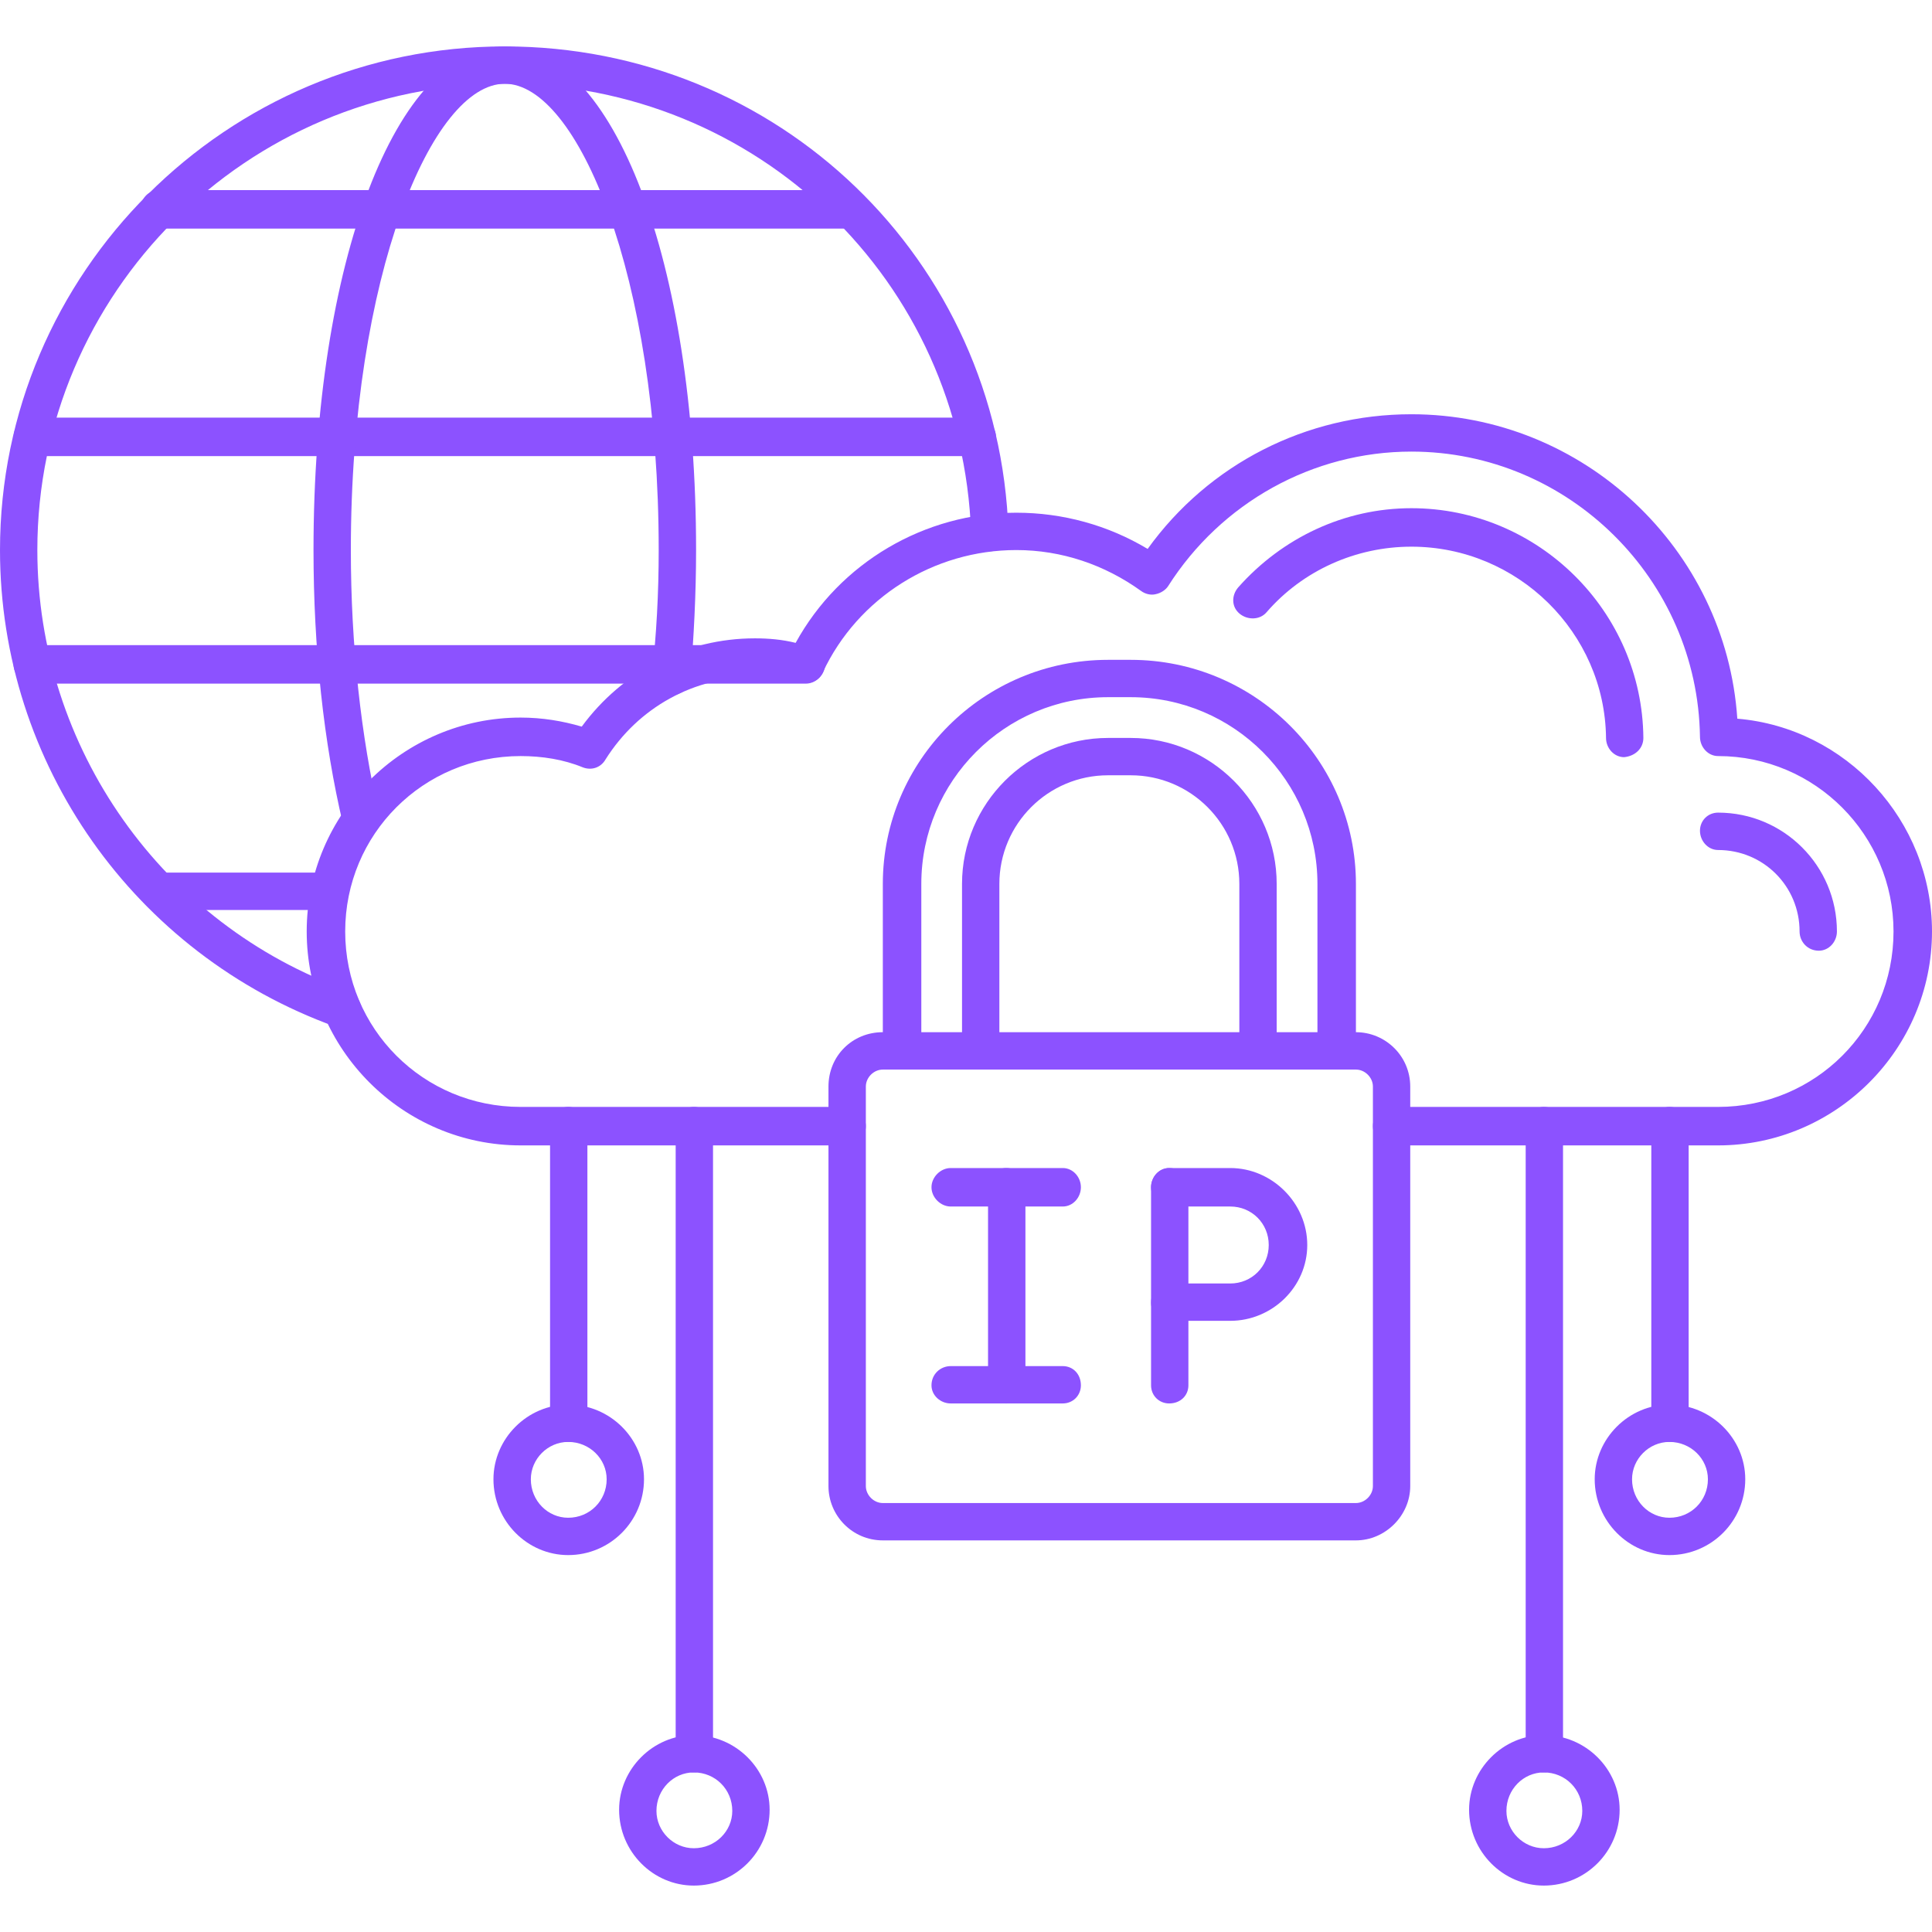
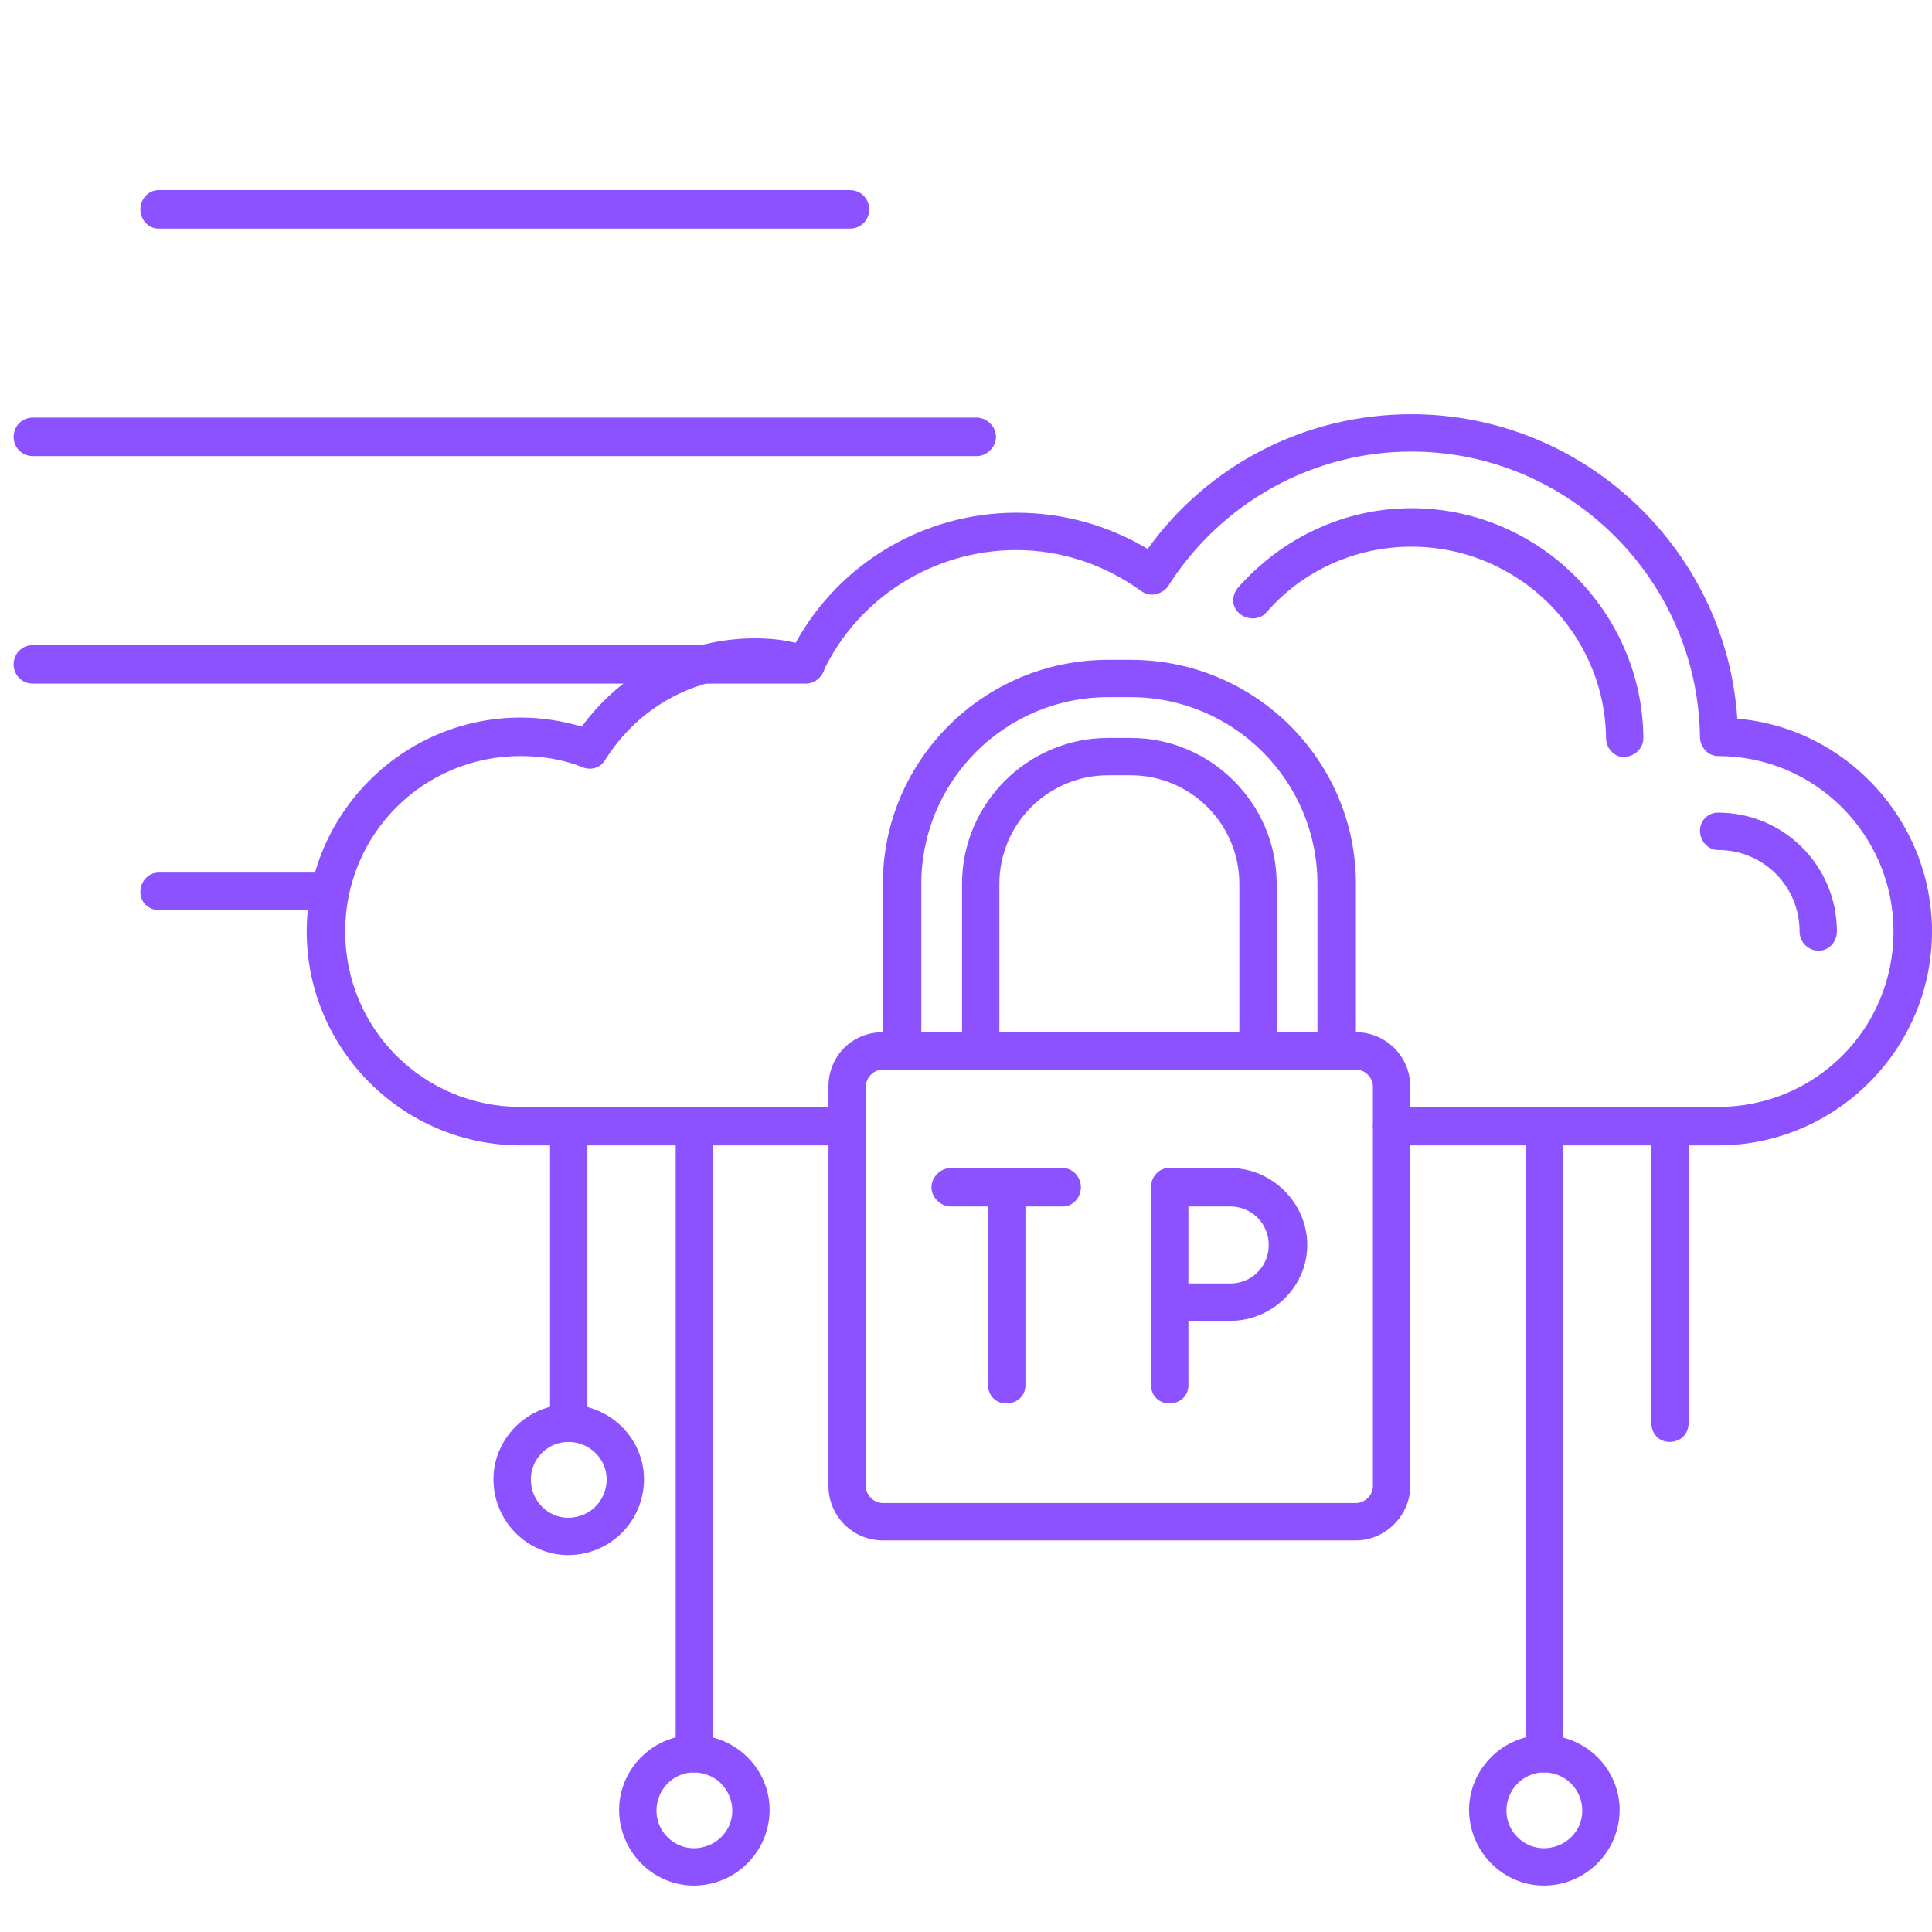
<svg xmlns="http://www.w3.org/2000/svg" width="256" zoomAndPan="magnify" viewBox="0 0 192 192" height="256" preserveAspectRatio="xMidYMid meet" version="1.0">
-   <rect x="-19.2" width="230.4" fill="#ffffff" y="-19.2" height="230.4" fill-opacity="1" />
  <rect x="-19.2" width="230.4" fill="#ffffff" y="-19.2" height="230.4" fill-opacity="1" />
  <path fill="#8c52ff" d="M 99.992 139.473 C 98.98 139.473 98.191 138.684 98.191 137.672 L 98.191 117.988 C 98.191 116.977 98.98 116.078 99.992 116.078 C 101.117 116.078 101.906 116.977 101.906 117.988 L 101.906 137.672 C 101.906 138.684 101.117 139.473 99.992 139.473 Z M 99.992 139.473 " fill-opacity="1" fill-rule="evenodd" />
  <path fill="#8c52ff" d="M 105.617 119.902 L 94.48 119.902 C 93.469 119.902 92.57 119 92.57 117.988 C 92.57 116.977 93.469 116.078 94.48 116.078 L 105.617 116.078 C 106.629 116.078 107.418 116.977 107.418 117.988 C 107.418 119 106.629 119.902 105.617 119.902 Z M 105.617 119.902 " fill-opacity="1" fill-rule="evenodd" />
-   <path fill="#8c52ff" d="M 105.617 139.473 L 94.48 139.473 C 93.469 139.473 92.57 138.684 92.57 137.672 C 92.57 136.547 93.469 135.762 94.48 135.762 L 105.617 135.762 C 106.629 135.762 107.418 136.547 107.418 137.672 C 107.418 138.684 106.629 139.473 105.617 139.473 Z M 105.617 139.473 " fill-opacity="1" fill-rule="evenodd" />
  <path fill="#8c52ff" d="M 116.191 139.473 C 115.176 139.473 114.391 138.684 114.391 137.672 L 114.391 117.988 C 114.391 116.977 115.176 116.078 116.191 116.078 C 117.316 116.078 118.102 116.977 118.102 117.988 L 118.102 137.672 C 118.102 138.684 117.316 139.473 116.191 139.473 Z M 116.191 139.473 " fill-opacity="1" fill-rule="evenodd" />
  <path fill="#8c52ff" d="M 122.262 131.262 L 116.191 131.262 C 115.176 131.262 114.391 130.473 114.391 129.461 C 114.391 128.336 115.176 127.551 116.191 127.551 L 122.262 127.551 C 124.402 127.551 126.086 125.863 126.086 123.727 C 126.086 121.59 124.402 119.902 122.262 119.902 L 116.191 119.902 C 115.176 119.902 114.391 119 114.391 117.988 C 114.391 116.977 115.176 116.078 116.191 116.078 L 122.262 116.078 C 126.426 116.078 129.914 119.562 129.914 123.727 C 129.914 127.887 126.426 131.262 122.262 131.262 Z M 122.262 131.262 " fill-opacity="1" fill-rule="evenodd" />
  <path fill="#8c52ff" d="M 134.75 153.082 L 87.734 153.082 C 84.695 153.082 82.332 150.609 82.332 147.684 L 82.332 107.98 C 82.332 104.941 84.695 102.578 87.734 102.578 L 134.75 102.578 C 137.672 102.578 140.148 104.941 140.148 107.98 L 140.148 147.684 C 140.148 150.609 137.672 153.082 134.75 153.082 Z M 87.734 106.293 C 86.832 106.293 86.047 107.078 86.047 107.98 L 86.047 147.684 C 86.047 148.582 86.832 149.371 87.734 149.371 L 134.75 149.371 C 135.648 149.371 136.438 148.582 136.438 147.684 L 136.438 107.98 C 136.438 107.078 135.648 106.293 134.75 106.293 Z M 87.734 106.293 " fill-opacity="1" fill-rule="evenodd" />
  <path fill="#8c52ff" d="M 132.836 106.293 C 131.824 106.293 130.926 105.391 130.926 104.379 L 130.926 87.844 C 130.926 77.609 122.602 69.285 112.367 69.285 L 110.117 69.285 C 99.879 69.285 91.559 77.609 91.559 87.844 L 91.559 104.379 C 91.559 105.391 90.656 106.293 89.645 106.293 C 88.633 106.293 87.734 105.391 87.734 104.379 L 87.734 87.844 C 87.734 75.586 97.742 65.574 110.117 65.574 L 112.367 65.574 C 124.738 65.574 134.75 75.586 134.75 87.844 L 134.75 104.379 C 134.75 105.391 133.848 106.293 132.836 106.293 Z M 125.074 106.293 C 123.949 106.293 123.164 105.391 123.164 104.379 L 123.164 87.844 C 123.164 81.883 118.328 77.047 112.367 77.047 L 110.117 77.047 C 104.156 77.047 99.316 81.883 99.316 87.844 L 99.316 104.379 C 99.316 105.391 98.531 106.293 97.406 106.293 C 96.395 106.293 95.605 105.391 95.605 104.379 L 95.605 87.844 C 95.605 79.859 102.129 73.336 110.117 73.336 L 112.367 73.336 C 120.352 73.336 126.875 79.859 126.875 87.844 L 126.875 104.379 C 126.875 105.391 126.086 106.293 125.074 106.293 Z M 125.074 106.293 " fill-opacity="1" fill-rule="evenodd" />
  <path fill="#8c52ff" d="M 180.754 94.48 C 179.629 94.48 178.84 93.582 178.84 92.57 C 178.84 88.07 175.242 84.473 170.742 84.473 C 169.73 84.473 168.941 83.57 168.941 82.559 C 168.941 81.547 169.73 80.758 170.742 80.758 C 177.266 80.758 182.551 86.047 182.551 92.57 C 182.551 93.582 181.766 94.48 180.754 94.48 Z M 161.406 75.246 C 160.395 75.246 159.605 74.348 159.605 73.336 C 159.492 62.875 150.832 54.328 140.262 54.328 C 134.75 54.328 129.461 56.688 125.863 60.852 C 125.188 61.637 123.949 61.637 123.164 60.965 C 122.375 60.289 122.375 59.164 123.051 58.375 C 127.438 53.426 133.625 50.504 140.262 50.504 C 152.859 50.504 163.207 60.738 163.316 73.336 C 163.316 74.348 162.531 75.137 161.406 75.246 Z M 161.406 75.246 " fill-opacity="1" fill-rule="evenodd" />
  <path fill="#8c52ff" d="M 170.742 113.828 L 138.234 113.828 C 137.223 113.828 136.438 112.93 136.438 111.914 C 136.438 110.902 137.223 110.004 138.234 110.004 L 170.742 110.004 C 180.414 110.004 188.176 102.242 188.176 92.57 C 188.176 83.008 180.414 75.137 170.742 75.137 C 169.73 75.137 168.941 74.234 168.941 73.223 C 168.719 57.59 155.895 44.879 140.262 44.879 C 130.473 44.879 121.363 49.941 116.078 58.262 C 115.852 58.602 115.402 58.938 114.84 59.051 C 114.391 59.164 113.828 59.051 113.379 58.715 C 109.777 56.125 105.504 54.664 101.004 54.664 C 92.793 54.664 85.258 59.387 81.773 66.812 C 81.434 67.598 80.535 68.051 79.633 67.824 C 78.172 67.375 76.598 67.262 75.023 67.262 C 68.949 67.262 63.438 70.297 60.176 75.473 C 59.727 76.262 58.824 76.598 57.926 76.262 C 56.016 75.473 53.879 75.137 51.738 75.137 C 42.066 75.137 34.305 82.895 34.305 92.57 C 34.305 102.242 42.066 110.004 51.738 110.004 L 84.246 110.004 C 85.258 110.004 86.047 110.902 86.047 111.914 C 86.047 112.93 85.258 113.828 84.246 113.828 L 51.738 113.828 C 40.043 113.828 30.48 104.266 30.48 92.57 C 30.48 80.871 40.043 71.312 51.738 71.312 C 53.879 71.312 55.902 71.648 57.812 72.211 C 61.863 66.699 68.16 63.438 75.023 63.438 C 76.371 63.438 77.723 63.551 79.07 63.887 C 83.457 55.902 91.895 50.953 101.004 50.953 C 105.617 50.953 110.117 52.191 114.051 54.551 C 120.125 46.117 129.801 41.168 140.262 41.168 C 157.355 41.168 171.527 54.551 172.652 71.422 C 183.453 72.324 192 81.547 192 92.57 C 192 104.266 182.438 113.828 170.742 113.828 Z M 170.742 113.828 " fill-opacity="1" fill-rule="evenodd" />
-   <path fill="#8c52ff" d="M 33.969 102.129 C 33.742 102.129 33.52 102.016 33.293 102.016 C 13.387 94.82 0 75.922 0 54.664 C 0 27.105 22.496 4.613 50.164 4.613 C 77.273 4.613 99.316 25.758 100.219 52.863 C 100.332 53.879 99.543 54.777 98.418 54.777 C 97.406 54.891 96.617 53.988 96.508 52.977 C 95.605 27.895 75.246 8.324 50.164 8.324 C 24.52 8.324 3.711 29.133 3.711 54.664 C 3.711 74.348 16.195 91.895 34.531 98.418 C 35.543 98.754 36.105 99.879 35.77 100.781 C 35.43 101.566 34.754 102.129 33.969 102.129 Z M 33.969 102.129 " fill-opacity="1" fill-rule="evenodd" />
  <path fill="#8c52ff" d="M 84.473 22.719 L 15.746 22.719 C 14.734 22.719 13.949 21.82 13.949 20.809 C 13.949 19.797 14.734 18.895 15.746 18.895 L 84.473 18.895 C 85.598 18.895 86.383 19.797 86.383 20.809 C 86.383 21.82 85.598 22.719 84.473 22.719 Z M 84.473 22.719 " fill-opacity="1" fill-rule="evenodd" />
  <path fill="#8c52ff" d="M 97.07 45.328 L 3.262 45.328 C 2.137 45.328 1.352 44.43 1.352 43.418 C 1.352 42.402 2.137 41.504 3.262 41.504 L 97.07 41.504 C 98.082 41.504 98.98 42.402 98.98 43.418 C 98.98 44.43 98.082 45.328 97.07 45.328 Z M 97.07 45.328 " fill-opacity="1" fill-rule="evenodd" />
  <path fill="#8c52ff" d="M 80.086 67.938 L 3.262 67.938 C 2.137 67.938 1.352 67.035 1.352 66.023 C 1.352 65.012 2.137 64.113 3.262 64.113 L 80.086 64.113 C 81.098 64.113 81.996 65.012 81.996 66.023 C 81.996 67.035 81.098 67.938 80.086 67.938 Z M 80.086 67.938 " fill-opacity="1" fill-rule="evenodd" />
  <path fill="#8c52ff" d="M 32.844 90.434 L 15.746 90.434 C 14.734 90.434 13.949 89.645 13.949 88.633 C 13.949 87.621 14.734 86.719 15.746 86.719 L 32.844 86.719 C 33.855 86.719 34.645 87.621 34.645 88.633 C 34.645 89.645 33.855 90.434 32.844 90.434 Z M 32.844 90.434 " fill-opacity="1" fill-rule="evenodd" />
-   <path fill="#8c52ff" d="M 35.879 83.348 C 35.094 83.348 34.305 82.785 34.082 81.883 C 32.168 73.785 31.156 64.449 31.156 54.664 C 31.156 26.094 39.367 4.613 50.164 4.613 C 60.965 4.613 69.176 26.094 69.176 54.664 C 69.176 59.051 68.949 63.324 68.613 67.375 C 68.5 68.5 67.598 69.176 66.473 69.062 C 65.461 69.062 64.789 68.051 64.789 67.035 C 65.238 63.102 65.461 58.938 65.461 54.664 C 65.461 27.332 57.363 8.324 50.164 8.324 C 42.965 8.324 34.867 27.332 34.867 54.664 C 34.867 64.113 35.879 73.223 37.68 80.984 C 37.906 81.996 37.344 83.008 36.332 83.234 C 36.219 83.348 35.992 83.348 35.879 83.348 Z M 35.879 83.348 " fill-opacity="1" fill-rule="evenodd" />
  <path fill="#8c52ff" d="M 56.465 143.297 C 55.453 143.297 54.664 142.508 54.664 141.387 L 54.664 111.914 C 54.664 110.902 55.453 110.004 56.465 110.004 C 57.59 110.004 58.375 110.902 58.375 111.914 L 58.375 141.387 C 58.375 142.508 57.59 143.297 56.465 143.297 Z M 56.465 143.297 " fill-opacity="1" fill-rule="evenodd" />
  <path fill="#8c52ff" d="M 68.949 176.141 C 67.938 176.141 67.148 175.352 67.148 174.34 L 67.148 111.914 C 67.148 110.902 67.938 110.004 68.949 110.004 C 70.074 110.004 70.859 110.902 70.859 111.914 L 70.859 174.34 C 70.859 175.352 70.074 176.141 68.949 176.141 Z M 68.949 176.141 " fill-opacity="1" fill-rule="evenodd" />
  <path fill="#8c52ff" d="M 56.465 154.543 C 52.414 154.543 49.039 151.172 49.039 147.008 C 49.039 142.961 52.414 139.586 56.465 139.586 C 60.625 139.586 64 142.961 64 147.008 C 64 151.172 60.625 154.543 56.465 154.543 Z M 56.465 143.297 C 54.438 143.297 52.754 144.984 52.754 147.008 C 52.754 149.145 54.438 150.832 56.465 150.832 C 58.602 150.832 60.289 149.145 60.289 147.008 C 60.289 144.984 58.602 143.297 56.465 143.297 Z M 56.465 143.297 " fill-opacity="1" fill-rule="evenodd" />
  <path fill="#8c52ff" d="M 68.949 187.387 C 64.898 187.387 61.527 184.016 61.527 179.852 C 61.527 175.805 64.898 172.43 68.949 172.43 C 73.109 172.43 76.484 175.805 76.484 179.852 C 76.484 184.016 73.109 187.387 68.949 187.387 Z M 68.949 176.141 C 66.926 176.141 65.238 177.828 65.238 179.965 C 65.238 181.988 66.926 183.676 68.949 183.676 C 71.086 183.676 72.773 181.988 72.773 179.965 C 72.773 177.828 71.086 176.141 68.949 176.141 Z M 68.949 176.141 " fill-opacity="1" fill-rule="evenodd" />
  <path fill="#8c52ff" d="M 165.906 143.297 C 164.895 143.297 164.105 142.508 164.105 141.387 L 164.105 111.914 C 164.105 110.902 164.895 110.004 165.906 110.004 C 167.031 110.004 167.816 110.902 167.816 111.914 L 167.816 141.387 C 167.816 142.508 167.031 143.297 165.906 143.297 Z M 165.906 143.297 " fill-opacity="1" fill-rule="evenodd" />
  <path fill="#8c52ff" d="M 153.422 176.141 C 152.406 176.141 151.621 175.352 151.621 174.34 L 151.621 111.914 C 151.621 110.902 152.406 110.004 153.422 110.004 C 154.543 110.004 155.332 110.902 155.332 111.914 L 155.332 174.34 C 155.332 175.352 154.543 176.141 153.422 176.141 Z M 153.422 176.141 " fill-opacity="1" fill-rule="evenodd" />
-   <path fill="#8c52ff" d="M 165.906 154.543 C 161.855 154.543 158.48 151.172 158.48 147.008 C 158.48 142.961 161.855 139.586 165.906 139.586 C 170.066 139.586 173.441 142.961 173.441 147.008 C 173.441 151.172 170.066 154.543 165.906 154.543 Z M 165.906 143.297 C 163.879 143.297 162.191 144.984 162.191 147.008 C 162.191 149.145 163.879 150.832 165.906 150.832 C 168.043 150.832 169.73 149.145 169.73 147.008 C 169.73 144.984 168.043 143.297 165.906 143.297 Z M 165.906 143.297 " fill-opacity="1" fill-rule="evenodd" />
  <path fill="#8c52ff" d="M 153.422 187.387 C 149.371 187.387 145.996 184.016 145.996 179.852 C 145.996 175.805 149.371 172.43 153.422 172.43 C 157.582 172.43 160.957 175.805 160.957 179.852 C 160.957 184.016 157.582 187.387 153.422 187.387 Z M 153.422 176.141 C 151.395 176.141 149.707 177.828 149.707 179.965 C 149.707 181.988 151.395 183.676 153.422 183.676 C 155.559 183.676 157.246 181.988 157.246 179.965 C 157.246 177.828 155.559 176.141 153.422 176.141 Z M 153.422 176.141 " fill-opacity="1" fill-rule="evenodd" />
</svg>